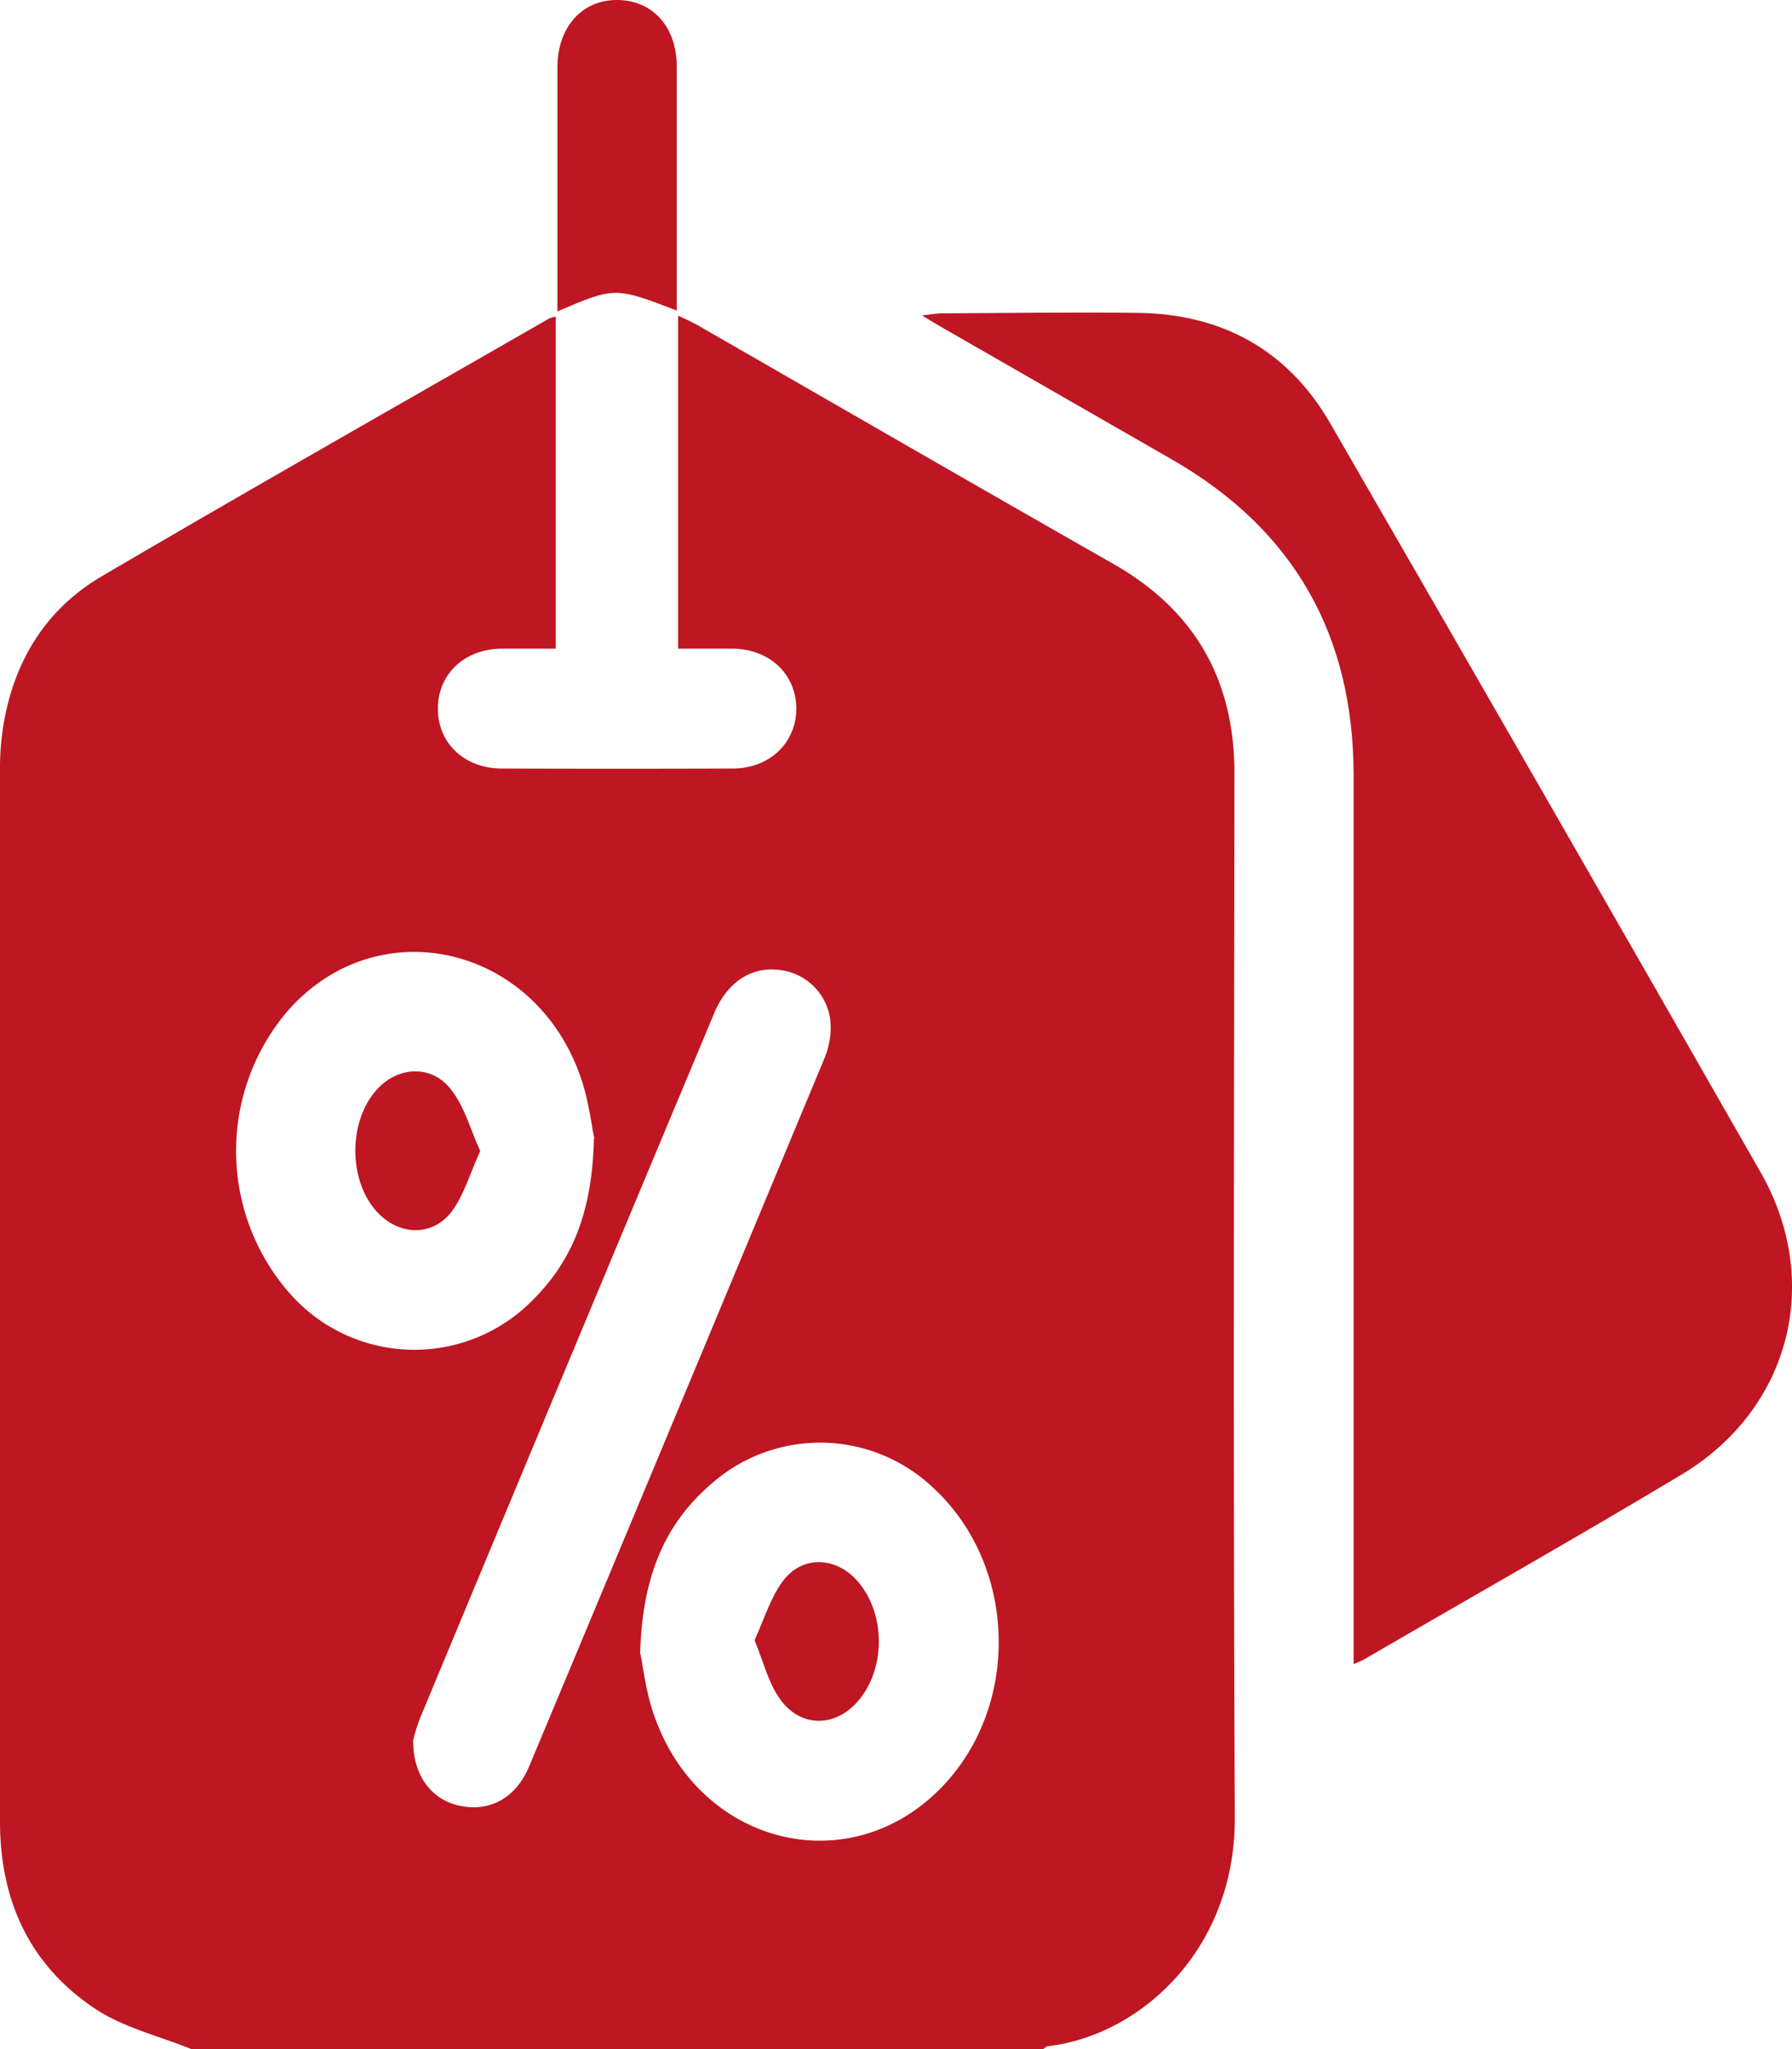
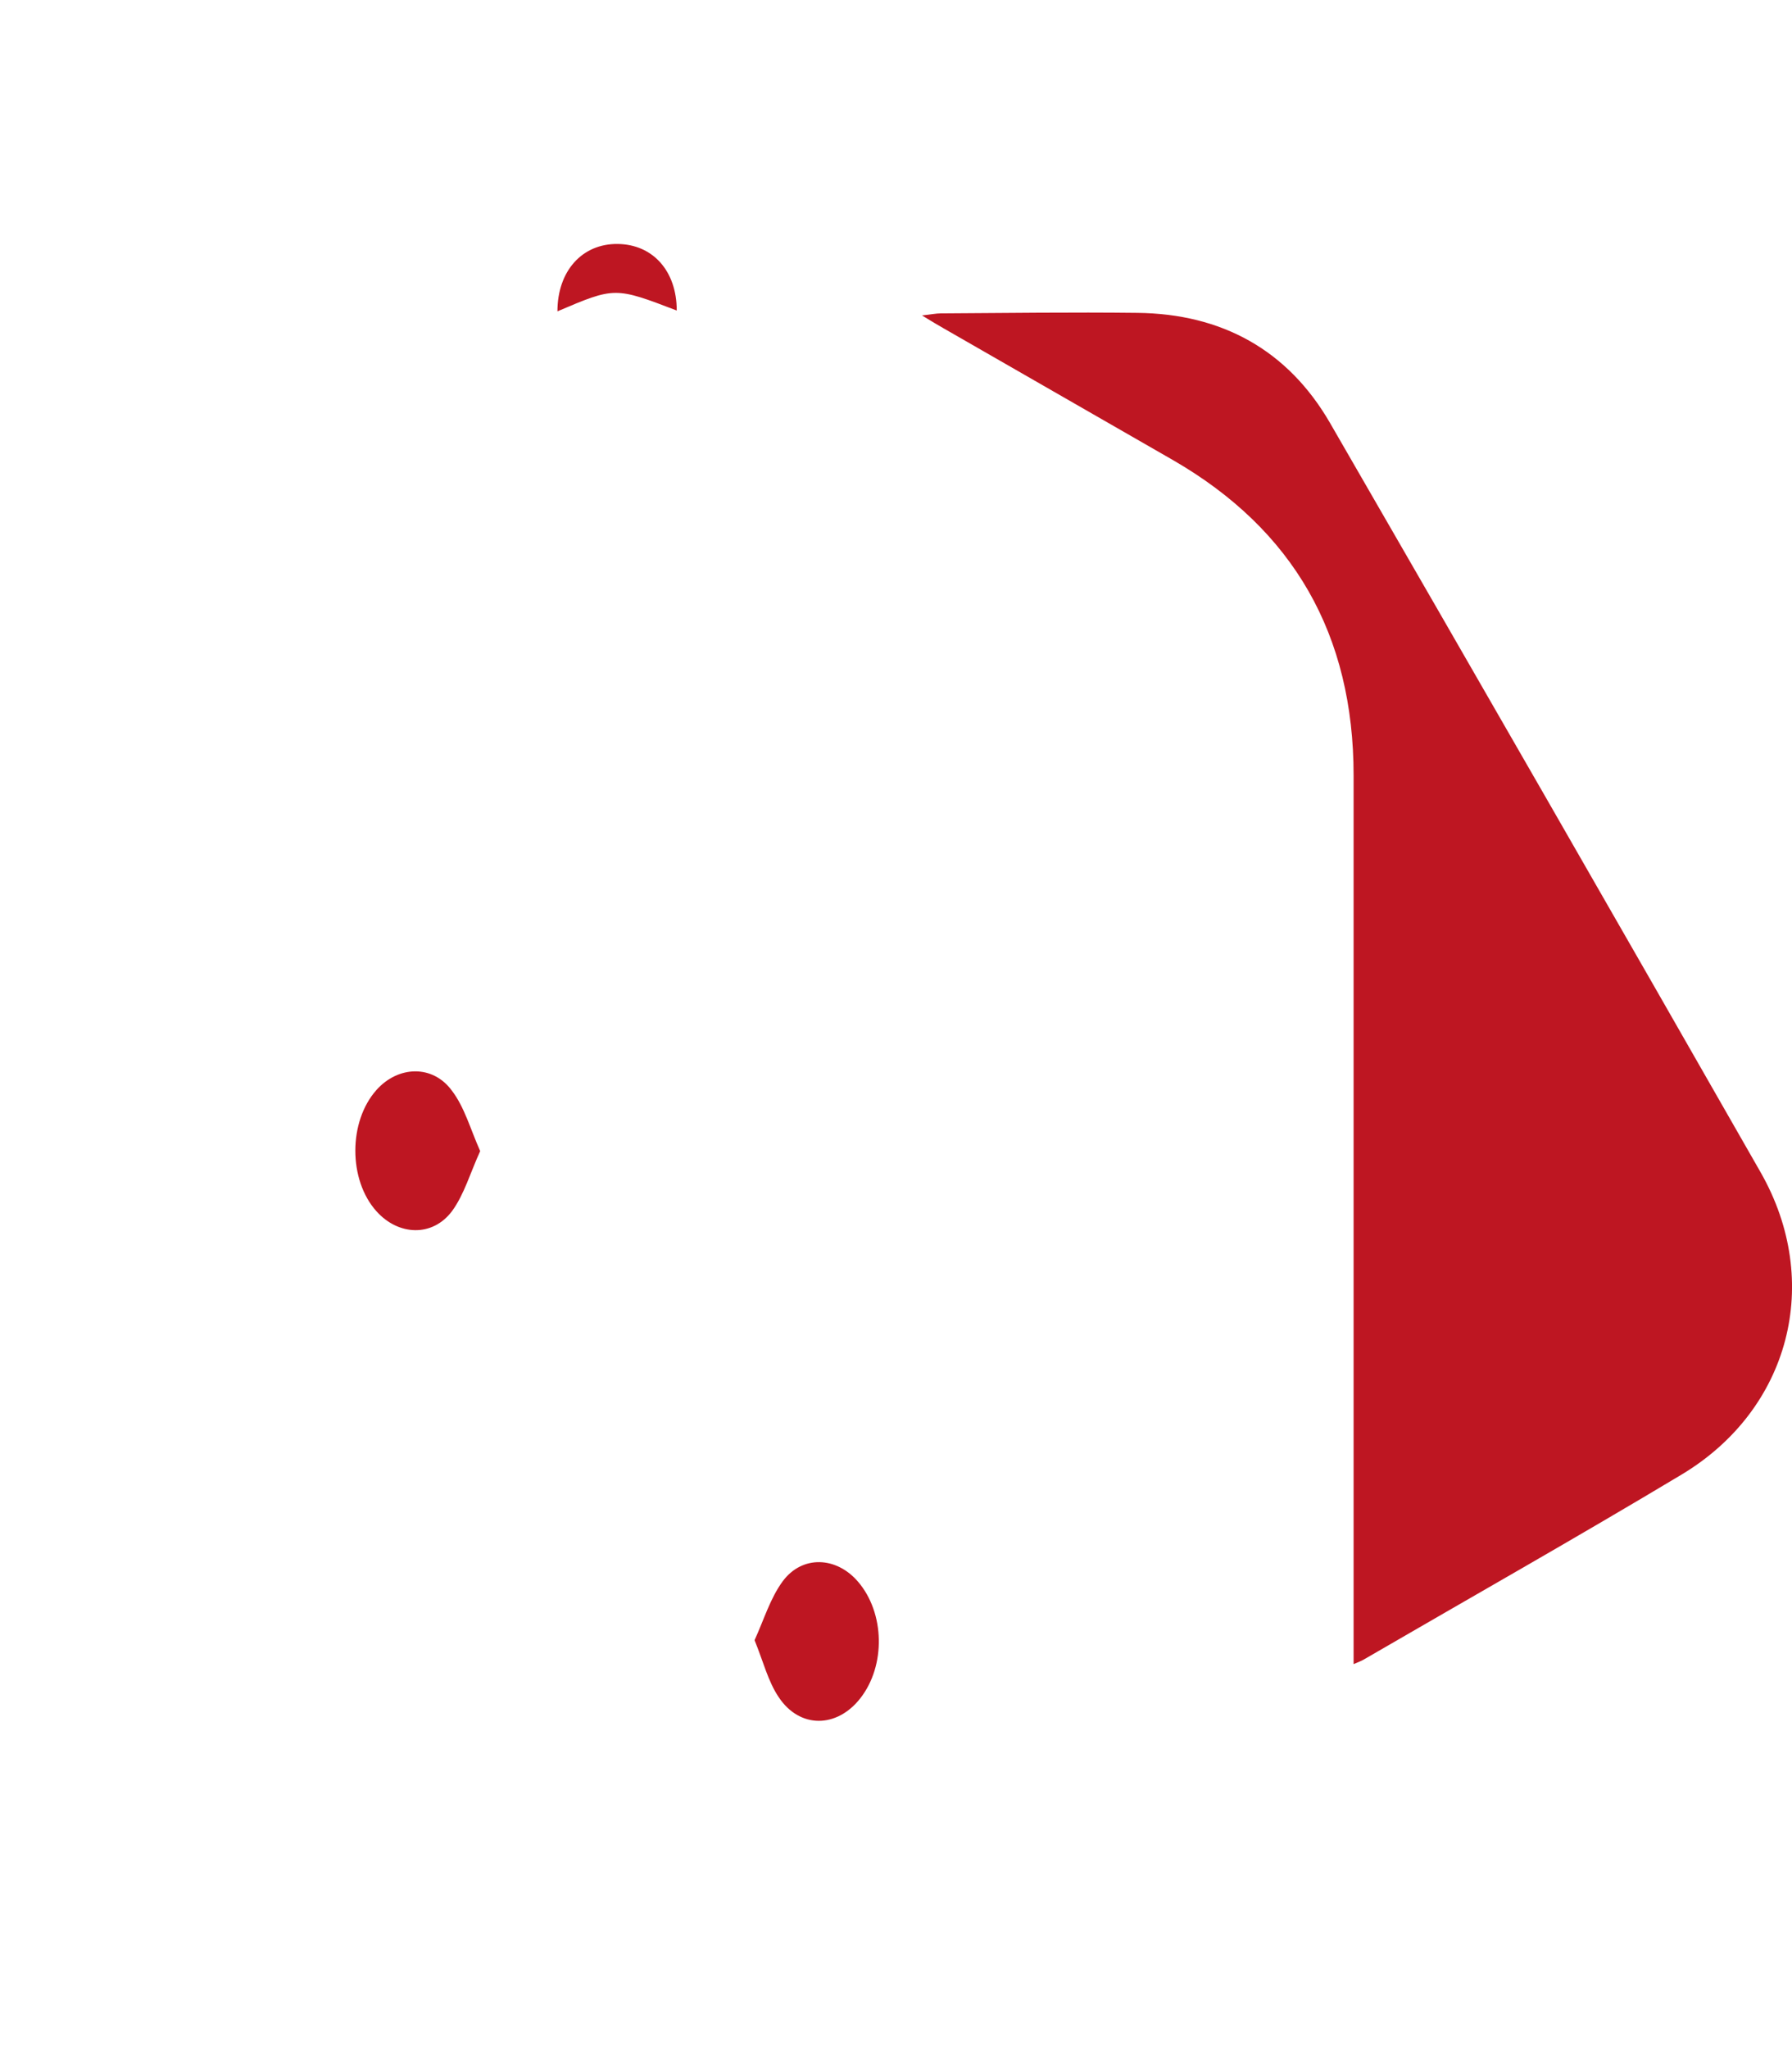
<svg xmlns="http://www.w3.org/2000/svg" width="14" height="16" viewBox="0 0 14 16">
  <g fill="#BE1622" fill-rule="nonzero">
-     <path d="M1.495 16c-.251-.102-.528-.167-.75-.314C.232 15.346 0 14.84 0 14.223V5.992c0-.11.009-.218.026-.326C.109 5.16.36 4.753.8 4.497c1.158-.68 2.326-1.341 3.49-2.01a.305.305 0 0 1 .052-.015v2.593h-.426c-.289.003-.496.201-.495.47 0 .267.207.465.498.466.601.002 1.202.002 1.803 0 .29 0 .499-.2.499-.468s-.208-.465-.496-.468h-.427v-2.6c.053.025.103.046.15.073 1.083.622 2.164 1.247 3.25 1.865.635.362.946.902.946 1.636-.003 2.717-.01 5.435.003 8.153.004 1.033-.74 1.701-1.458 1.785-.014 0-.026.015-.04.023H1.496zm1.733-2.403c0 .27.147.459.365.503.236.05.439-.062.542-.31.772-1.844 1.541-3.69 2.31-5.536.038-.096.053-.2.04-.302a.45.45 0 0 0-.415-.38c-.207-.02-.39.102-.488.334a2620.82 2620.82 0 0 0-2.3 5.509 1.32 1.32 0 0 0-.056.182h.002zm1.775-.683c.022.1.042.299.108.482.354 1.014 1.527 1.303 2.246.559.623-.643.587-1.743-.073-2.344a1.283 1.283 0 0 0-1.717-.033c-.382.323-.55.746-.566 1.336h.002zm-.36-4.025c-.022-.097-.042-.292-.104-.47-.356-1.046-1.596-1.325-2.296-.52a1.684 1.684 0 0 0 0 2.176 1.296 1.296 0 0 0 1.93.065c.316-.319.455-.71.467-1.251h.002z" />
-     <path d="M10.575 12.994V6.055c0-1.096-.467-1.918-1.412-2.463l-1.794-1.03c-.044-.025-.088-.051-.166-.099.074-.008.11-.016.146-.016.513-.003 1.026-.01 1.537-.004.657.007 1.174.288 1.505.86 1.126 1.948 2.248 3.899 3.364 5.851.489.857.228 1.852-.616 2.359-.822.493-1.657.965-2.486 1.446-.017.01-.036.017-.078.035zM5.288 2.425c-.484-.185-.484-.185-.933.006V.526c0-.315.193-.529.47-.526.278.003.462.214.462.519V2.425zM5.895 12.807c.073-.159.122-.327.22-.46.153-.206.42-.193.588.003.21.244.218.656.018.911-.183.234-.474.238-.638-.01-.083-.123-.12-.278-.188-.444zM3.752 8.987c-.078.17-.125.339-.22.469-.153.205-.42.193-.591.002-.22-.245-.22-.7 0-.947.169-.19.44-.2.59.006.099.13.144.3.22.47z" />
+     <path d="M10.575 12.994V6.055c0-1.096-.467-1.918-1.412-2.463l-1.794-1.03c-.044-.025-.088-.051-.166-.099.074-.008.11-.016.146-.016.513-.003 1.026-.01 1.537-.004.657.007 1.174.288 1.505.86 1.126 1.948 2.248 3.899 3.364 5.851.489.857.228 1.852-.616 2.359-.822.493-1.657.965-2.486 1.446-.017.01-.036.017-.078.035zM5.288 2.425c-.484-.185-.484-.185-.933.006c0-.315.193-.529.47-.526.278.003.462.214.462.519V2.425zM5.895 12.807c.073-.159.122-.327.22-.46.153-.206.42-.193.588.003.21.244.218.656.018.911-.183.234-.474.238-.638-.01-.083-.123-.12-.278-.188-.444zM3.752 8.987c-.078.17-.125.339-.22.469-.153.205-.42.193-.591.002-.22-.245-.22-.7 0-.947.169-.19.44-.2.59.006.099.13.144.3.22.47z" />
  </g>
</svg>